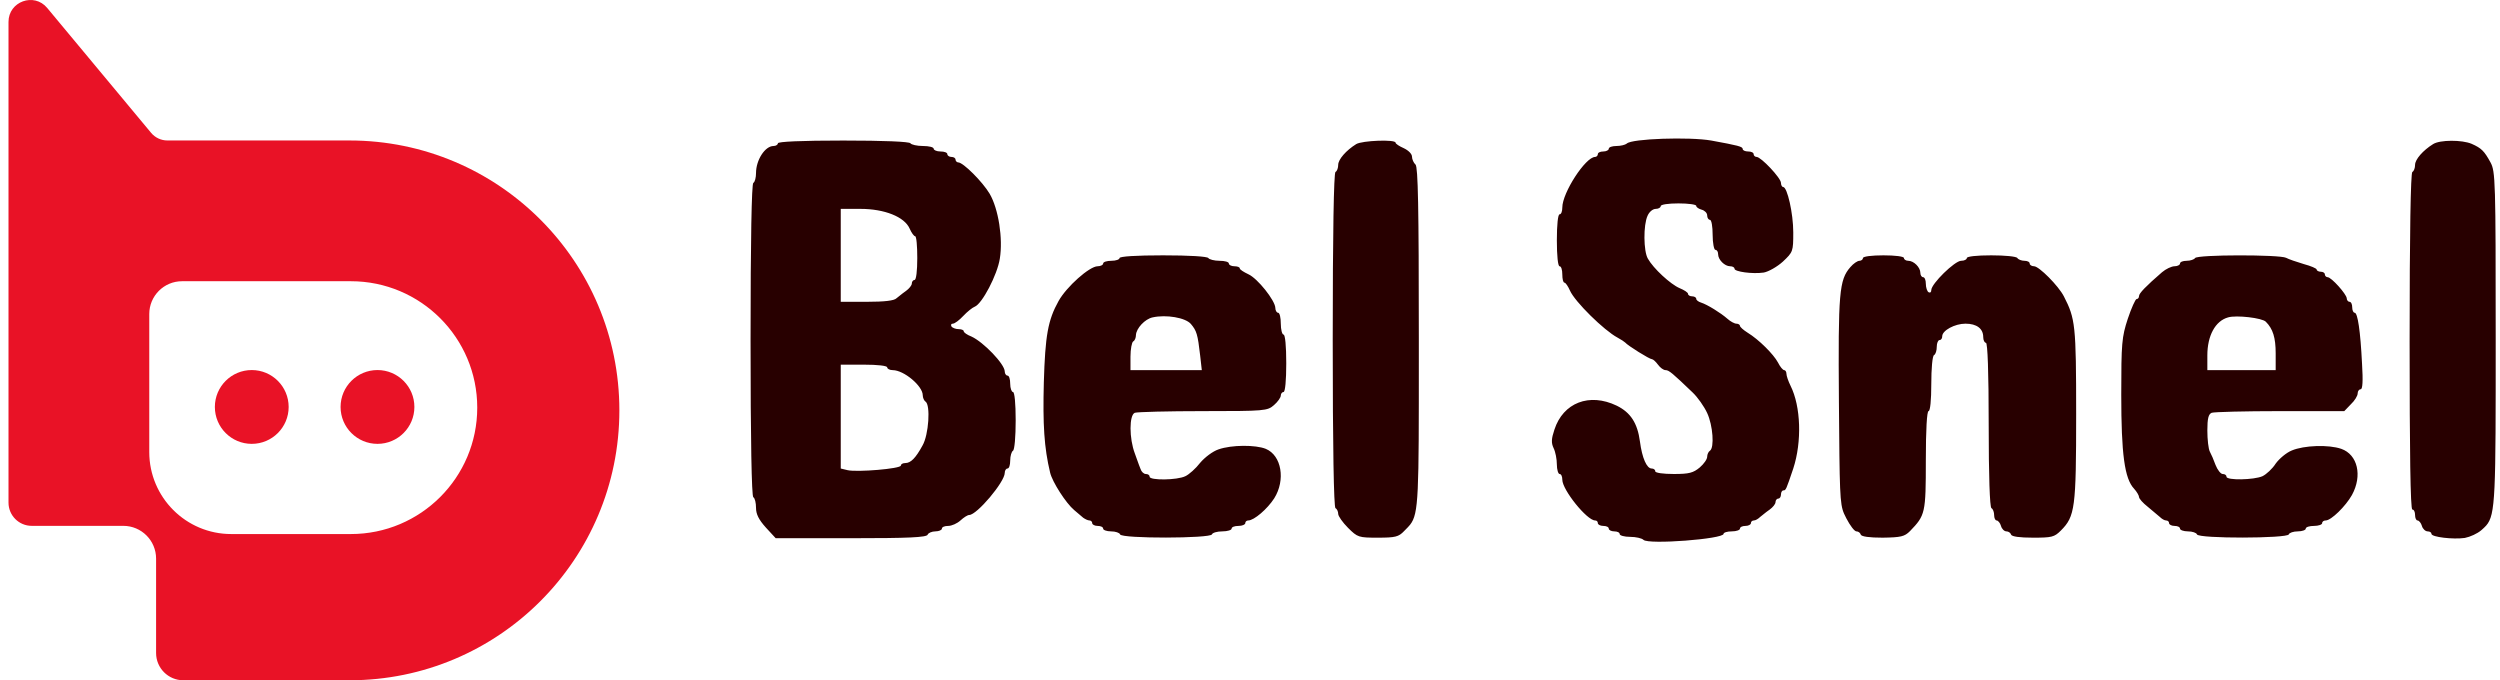
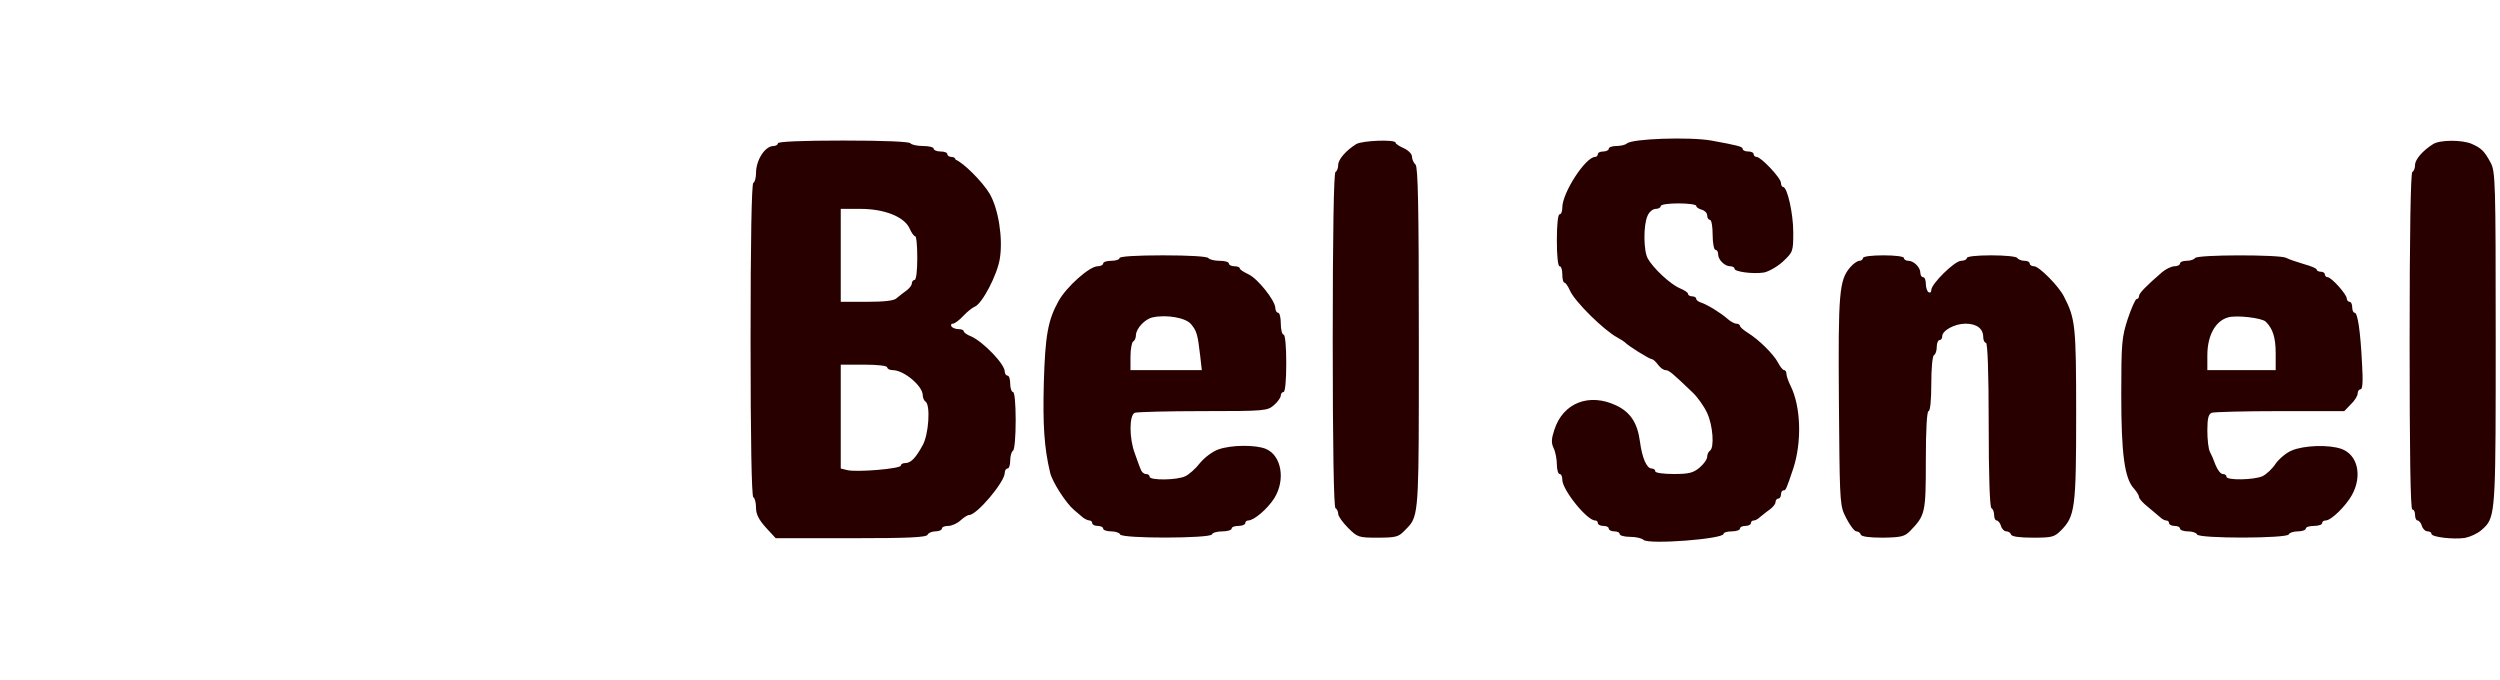
<svg xmlns="http://www.w3.org/2000/svg" width="147" height="40" viewBox="0 0 147 40" fill="none">
-   <path fill-rule="evenodd" clip-rule="evenodd" d="M0.5 1.288V29.554C0.5 30.308 1.112 30.92 1.866 30.92H7.25C8.315 30.92 9.178 31.783 9.178 32.848V38.398C9.178 39.283 9.896 40 10.781 40H20.549C29.314 40 36.419 32.895 36.419 24.13C36.419 15.365 29.314 8.26 20.549 8.26H9.843C9.473 8.26 9.122 8.095 8.885 7.811L2.774 0.466C2.005 -0.459 0.5 0.085 0.5 1.288ZM8.777 26.581V18.465C8.777 17.4 9.64 16.536 10.705 16.536H20.629C24.734 16.536 28.062 19.864 28.062 23.969C28.062 28.074 24.734 31.402 20.629 31.402H13.598C10.935 31.402 8.777 29.243 8.777 26.581ZM14.803 26.099C16.002 26.099 16.973 25.127 16.973 23.929C16.973 22.731 16.002 21.759 14.803 21.759C13.605 21.759 12.634 22.731 12.634 23.929C12.634 25.127 13.605 26.099 14.803 26.099ZM22.196 26.099C23.394 26.099 24.366 25.127 24.366 23.929C24.366 22.731 23.394 21.759 22.196 21.759C20.998 21.759 20.026 22.731 20.026 23.929C20.026 25.127 20.998 26.099 22.196 26.099Z" fill="#E91226" />
-   <path fill-rule="evenodd" clip-rule="evenodd" d="M100.623 8.264C102.198 8.553 102.471 8.617 102.471 8.762C102.471 8.842 102.616 8.907 102.792 8.907C102.969 8.907 103.114 8.971 103.114 9.067C103.114 9.148 103.194 9.228 103.291 9.228C103.548 9.228 104.721 10.466 104.721 10.755C104.721 10.883 104.785 10.996 104.85 10.996C105.091 10.996 105.444 12.539 105.444 13.664C105.444 14.789 105.428 14.821 104.833 15.383C104.496 15.689 103.982 15.978 103.708 16.026C103.05 16.123 101.989 15.978 101.989 15.801C101.989 15.721 101.876 15.656 101.732 15.656C101.41 15.656 101.025 15.271 101.025 14.949C101.025 14.805 100.96 14.692 100.864 14.692C100.784 14.692 100.703 14.29 100.703 13.808C100.703 13.326 100.639 12.925 100.542 12.925C100.462 12.925 100.382 12.812 100.382 12.667C100.382 12.523 100.237 12.378 100.06 12.33C99.884 12.282 99.739 12.185 99.739 12.105C99.739 12.024 99.273 11.96 98.694 11.96C98.1 11.96 97.65 12.024 97.65 12.121C97.65 12.201 97.521 12.282 97.36 12.282C97.184 12.282 96.975 12.458 96.878 12.683C96.621 13.23 96.637 14.773 96.894 15.207C97.216 15.785 98.228 16.717 98.759 16.942C99.032 17.055 99.257 17.199 99.257 17.28C99.257 17.36 99.369 17.424 99.498 17.424C99.626 17.424 99.739 17.489 99.739 17.569C99.739 17.649 99.868 17.746 100.028 17.794C100.382 17.907 101.169 18.389 101.571 18.742C101.748 18.903 101.989 19.032 102.101 19.032C102.214 19.032 102.31 19.096 102.31 19.16C102.31 19.224 102.503 19.401 102.76 19.562C103.419 19.964 104.287 20.831 104.544 21.314C104.673 21.571 104.833 21.764 104.914 21.764C104.978 21.764 105.042 21.86 105.042 21.973C105.042 22.101 105.155 22.422 105.283 22.68C105.894 23.901 105.958 25.974 105.444 27.549L105.442 27.555C105.026 28.787 105.01 28.835 104.866 28.835C104.785 28.835 104.721 28.947 104.721 29.076C104.721 29.204 104.657 29.317 104.56 29.317C104.48 29.317 104.4 29.413 104.4 29.526C104.4 29.638 104.239 29.831 104.062 29.96C103.935 30.044 103.788 30.163 103.665 30.262L103.665 30.263C103.601 30.314 103.544 30.361 103.5 30.394C103.387 30.506 103.226 30.603 103.13 30.603C103.033 30.603 102.953 30.667 102.953 30.763C102.953 30.844 102.808 30.924 102.632 30.924C102.455 30.924 102.31 30.988 102.31 31.085C102.31 31.165 102.101 31.245 101.828 31.245C101.571 31.245 101.346 31.31 101.346 31.39C101.346 31.695 96.927 32.033 96.637 31.744C96.541 31.647 96.187 31.567 95.85 31.567C95.512 31.567 95.239 31.487 95.239 31.406C95.239 31.31 95.094 31.245 94.918 31.245C94.741 31.245 94.596 31.165 94.596 31.085C94.596 30.988 94.451 30.924 94.275 30.924C94.098 30.924 93.953 30.844 93.953 30.763C93.953 30.667 93.889 30.603 93.793 30.603C93.311 30.603 91.864 28.803 91.864 28.208C91.864 28.015 91.8 27.871 91.703 27.871C91.623 27.871 91.543 27.613 91.543 27.308C91.543 27.003 91.462 26.569 91.35 26.344C91.205 26.038 91.221 25.797 91.398 25.267C91.912 23.676 93.455 23.081 95.062 23.853C95.882 24.255 96.284 24.881 96.428 25.958C96.557 26.939 96.83 27.549 97.119 27.549C97.232 27.549 97.328 27.613 97.328 27.71C97.328 27.806 97.794 27.871 98.421 27.871C99.321 27.871 99.562 27.806 99.948 27.485C100.189 27.276 100.382 27.003 100.382 26.858C100.382 26.713 100.462 26.553 100.542 26.505C100.816 26.328 100.719 25.01 100.382 24.287C100.205 23.901 99.819 23.355 99.53 23.081C98.341 21.94 98.132 21.764 97.939 21.764C97.81 21.764 97.618 21.619 97.489 21.442C97.36 21.265 97.2 21.121 97.135 21.121C96.991 21.121 95.705 20.317 95.56 20.14C95.512 20.092 95.319 19.964 95.11 19.851C94.323 19.433 92.603 17.746 92.314 17.087C92.201 16.83 92.057 16.621 91.993 16.621C91.912 16.621 91.864 16.396 91.864 16.139C91.864 15.866 91.8 15.656 91.703 15.656C91.607 15.656 91.543 15.046 91.543 14.13C91.543 13.214 91.607 12.603 91.703 12.603C91.8 12.603 91.864 12.426 91.864 12.201C91.864 11.333 93.23 9.228 93.793 9.228C93.873 9.228 93.953 9.148 93.953 9.067C93.953 8.971 94.098 8.907 94.275 8.907C94.451 8.907 94.596 8.826 94.596 8.746C94.596 8.65 94.805 8.585 95.046 8.585C95.287 8.585 95.56 8.521 95.657 8.441C95.93 8.151 99.353 8.039 100.623 8.264ZM53.534 8.425C53.583 8.505 53.92 8.585 54.274 8.585C54.611 8.585 54.901 8.65 54.901 8.746C54.901 8.826 55.077 8.907 55.302 8.907C55.527 8.907 55.704 8.971 55.704 9.067C55.704 9.148 55.816 9.228 55.945 9.228C56.074 9.228 56.186 9.292 56.186 9.389C56.186 9.469 56.267 9.55 56.347 9.55C56.636 9.55 57.777 10.691 58.195 11.398C58.709 12.282 58.983 14.017 58.79 15.207C58.645 16.155 57.745 17.874 57.311 18.035C57.183 18.083 56.877 18.324 56.636 18.581C56.411 18.823 56.138 19.032 56.025 19.032C55.929 19.032 55.897 19.096 55.945 19.192C55.993 19.273 56.186 19.353 56.363 19.353C56.524 19.353 56.668 19.401 56.668 19.482C56.668 19.546 56.861 19.69 57.118 19.787C57.825 20.108 59.079 21.41 59.079 21.844C59.079 21.973 59.159 22.085 59.24 22.085C59.336 22.085 59.4 22.294 59.4 22.567C59.4 22.824 59.481 23.049 59.561 23.049C59.657 23.049 59.722 23.708 59.722 24.721C59.722 25.669 59.657 26.456 59.561 26.505C59.481 26.553 59.4 26.81 59.4 27.083C59.4 27.34 59.336 27.549 59.24 27.549C59.159 27.549 59.079 27.662 59.079 27.806C59.079 28.337 57.44 30.281 56.99 30.281C56.893 30.281 56.668 30.426 56.475 30.603C56.283 30.779 55.961 30.924 55.752 30.924C55.543 30.924 55.383 30.988 55.383 31.085C55.383 31.165 55.206 31.245 54.997 31.245C54.788 31.245 54.579 31.342 54.547 31.438C54.483 31.599 53.422 31.647 50.047 31.647H45.611L45.033 31.02C44.615 30.555 44.454 30.233 44.454 29.863C44.454 29.574 44.39 29.285 44.294 29.237C44.197 29.172 44.133 25.91 44.133 19.996C44.133 14.082 44.197 10.819 44.294 10.755C44.39 10.707 44.454 10.433 44.454 10.176C44.454 9.405 44.985 8.585 45.483 8.585C45.627 8.585 45.74 8.505 45.74 8.425C45.74 8.328 47.122 8.264 49.581 8.264C51.975 8.264 53.47 8.328 53.534 8.425ZM82.061 8.392C82.061 8.457 82.286 8.601 82.543 8.714C82.816 8.842 83.025 9.051 83.025 9.212C83.025 9.357 83.121 9.582 83.234 9.678C83.379 9.839 83.427 12.105 83.427 19.899C83.427 20.273 83.427 20.634 83.427 20.982V20.982C83.428 29.143 83.428 30.2 82.914 30.853C82.837 30.95 82.749 31.038 82.648 31.139L82.628 31.16C82.608 31.18 82.588 31.2 82.567 31.221L82.559 31.23C82.237 31.567 82.045 31.615 81.016 31.615C79.891 31.615 79.827 31.599 79.264 31.037C78.943 30.715 78.686 30.346 78.686 30.217C78.686 30.088 78.621 29.928 78.525 29.88C78.429 29.815 78.364 26.344 78.364 19.996C78.364 13.648 78.429 10.176 78.525 10.112C78.621 10.064 78.686 9.871 78.686 9.694C78.686 9.373 79.152 8.842 79.746 8.473C80.084 8.264 82.061 8.183 82.061 8.392ZM145.333 8.457C145.911 8.714 146.072 8.875 146.442 9.55C146.731 10.08 146.747 10.626 146.747 19.915C146.747 29.135 146.747 30.268 146.185 30.905C146.106 30.994 146.017 31.074 145.915 31.164L145.914 31.164L145.895 31.181C145.67 31.374 145.252 31.567 144.931 31.631C144.256 31.728 142.97 31.583 142.97 31.39C142.97 31.31 142.874 31.245 142.745 31.245C142.617 31.245 142.456 31.101 142.408 30.924C142.36 30.747 142.231 30.603 142.151 30.603C142.07 30.603 142.006 30.458 142.006 30.281C142.006 30.105 141.942 29.96 141.845 29.96C141.733 29.96 141.685 26.569 141.685 20.092C141.685 13.68 141.749 10.176 141.845 10.112C141.942 10.064 142.006 9.871 142.006 9.694C142.006 9.373 142.472 8.842 143.067 8.473C143.468 8.216 144.77 8.216 145.333 8.457ZM71.052 15.174C71.1 15.255 71.406 15.335 71.711 15.335C72.016 15.335 72.257 15.399 72.257 15.496C72.257 15.576 72.402 15.656 72.579 15.656C72.755 15.656 72.9 15.705 72.9 15.785C72.9 15.849 73.125 15.994 73.398 16.123C73.945 16.364 74.973 17.665 74.989 18.099C74.989 18.26 75.07 18.389 75.15 18.389C75.246 18.389 75.311 18.678 75.311 19.032C75.311 19.385 75.391 19.674 75.472 19.674C75.568 19.674 75.632 20.349 75.632 21.362C75.632 22.374 75.568 23.049 75.472 23.049C75.391 23.049 75.311 23.146 75.311 23.258C75.311 23.371 75.134 23.628 74.909 23.821C74.523 24.158 74.379 24.174 70.747 24.174C68.673 24.174 66.874 24.223 66.729 24.271C66.391 24.399 66.391 25.781 66.729 26.665C66.765 26.766 66.803 26.872 66.84 26.975C66.933 27.234 67.02 27.478 67.066 27.581C67.115 27.742 67.259 27.871 67.372 27.871C67.5 27.871 67.597 27.935 67.597 28.031C67.597 28.256 69.22 28.24 69.702 27.999C69.911 27.903 70.313 27.549 70.57 27.212C70.843 26.89 71.309 26.537 71.647 26.424C72.418 26.151 73.832 26.151 74.427 26.392C75.359 26.778 75.6 28.224 74.925 29.301C74.523 29.928 73.736 30.603 73.398 30.603C73.302 30.603 73.222 30.667 73.222 30.763C73.222 30.844 73.045 30.924 72.82 30.924C72.595 30.924 72.418 30.988 72.418 31.085C72.418 31.165 72.177 31.245 71.872 31.245C71.566 31.245 71.293 31.326 71.261 31.422C71.18 31.663 65.941 31.68 65.861 31.422C65.829 31.326 65.588 31.245 65.331 31.245C65.073 31.245 64.865 31.165 64.865 31.085C64.865 30.988 64.72 30.924 64.543 30.924C64.366 30.924 64.222 30.844 64.222 30.763C64.222 30.667 64.141 30.603 64.061 30.603C63.965 30.603 63.804 30.522 63.691 30.442L63.691 30.442C63.578 30.345 63.354 30.153 63.161 29.992C62.679 29.59 61.875 28.337 61.747 27.79C61.393 26.312 61.313 24.962 61.377 22.487C61.458 19.723 61.618 18.823 62.245 17.698C62.711 16.862 64.061 15.656 64.543 15.656C64.72 15.656 64.865 15.576 64.865 15.496C64.865 15.399 65.09 15.335 65.347 15.335C65.62 15.335 65.829 15.255 65.829 15.174C65.829 15.078 66.793 15.014 68.384 15.014C69.927 15.014 70.988 15.078 71.052 15.174ZM111.953 15.174C111.953 15.255 112.065 15.335 112.21 15.335C112.532 15.335 112.917 15.721 112.917 16.042C112.917 16.187 112.998 16.299 113.078 16.299C113.174 16.299 113.239 16.476 113.239 16.685C113.239 16.91 113.319 17.135 113.399 17.183C113.496 17.232 113.56 17.183 113.56 17.055C113.56 16.685 114.942 15.335 115.312 15.335C115.505 15.335 115.649 15.255 115.649 15.174C115.649 15.078 116.228 15.014 117.08 15.014C117.883 15.014 118.574 15.078 118.622 15.174C118.671 15.255 118.864 15.335 119.04 15.335C119.201 15.335 119.346 15.399 119.346 15.496C119.346 15.576 119.458 15.656 119.603 15.656C119.892 15.656 121.033 16.798 121.355 17.424C122.03 18.742 122.078 19.096 122.078 24.351C122.078 29.88 122.013 30.362 121.178 31.197C120.792 31.583 120.647 31.615 119.539 31.615C118.751 31.615 118.301 31.551 118.253 31.438C118.221 31.326 118.092 31.245 117.98 31.245C117.851 31.245 117.706 31.101 117.658 30.924C117.61 30.747 117.481 30.603 117.401 30.603C117.321 30.603 117.256 30.458 117.256 30.297C117.256 30.121 117.192 29.928 117.096 29.88C116.999 29.815 116.935 27.999 116.935 24.962C116.935 21.86 116.871 20.157 116.774 20.157C116.694 20.157 116.614 20.012 116.614 19.819C116.614 19.321 116.228 19.032 115.569 19.032C114.942 19.032 114.203 19.433 114.203 19.771C114.203 19.899 114.139 19.996 114.042 19.996C113.962 19.996 113.882 20.172 113.882 20.381C113.882 20.607 113.817 20.831 113.721 20.88C113.624 20.928 113.56 21.683 113.56 22.583C113.56 23.531 113.496 24.174 113.399 24.174C113.303 24.174 113.239 25.251 113.239 27.067C113.239 30.185 113.207 30.297 112.307 31.23C111.985 31.551 111.776 31.599 110.699 31.615C109.912 31.615 109.462 31.551 109.414 31.438C109.382 31.326 109.269 31.245 109.157 31.245C109.044 31.245 108.787 30.908 108.562 30.474C108.512 30.375 108.468 30.289 108.429 30.201C108.175 29.614 108.17 28.92 108.128 23.612C108.08 17.183 108.144 16.46 108.803 15.705C108.98 15.496 109.221 15.335 109.333 15.335C109.446 15.335 109.542 15.255 109.542 15.174C109.542 15.078 110.057 15.014 110.748 15.014C111.439 15.014 111.953 15.078 111.953 15.174ZM134.42 15.158C134.565 15.239 135.031 15.399 135.465 15.528C135.883 15.64 136.22 15.785 136.22 15.849C136.22 15.914 136.333 15.978 136.461 15.978C136.59 15.978 136.702 16.042 136.702 16.139C136.702 16.219 136.783 16.299 136.863 16.299C137.088 16.299 137.972 17.296 137.988 17.537C137.988 17.649 138.069 17.746 138.149 17.746C138.245 17.746 138.31 17.89 138.31 18.067C138.31 18.244 138.374 18.389 138.454 18.389C138.631 18.389 138.792 19.449 138.888 21.394C138.952 22.406 138.92 22.889 138.808 22.889C138.711 22.889 138.631 23.001 138.631 23.13C138.631 23.274 138.454 23.564 138.229 23.773L137.844 24.174H134.067C131.994 24.174 130.194 24.223 130.049 24.271C129.856 24.351 129.792 24.608 129.792 25.315C129.792 25.846 129.856 26.392 129.937 26.553C130.017 26.697 130.178 27.067 130.274 27.34C130.387 27.63 130.579 27.871 130.692 27.871C130.82 27.871 130.917 27.935 130.917 28.031C130.917 28.256 132.54 28.224 133.038 27.999C133.263 27.887 133.617 27.565 133.81 27.26C134.019 26.971 134.436 26.617 134.758 26.488C135.481 26.183 136.927 26.135 137.667 26.392C138.631 26.73 138.92 27.967 138.294 29.108C137.924 29.767 137.072 30.603 136.751 30.603C136.638 30.603 136.542 30.667 136.542 30.763C136.542 30.844 136.333 30.924 136.06 30.924C135.803 30.924 135.578 30.988 135.578 31.085C135.578 31.165 135.369 31.245 135.111 31.245C134.854 31.245 134.613 31.326 134.581 31.422C134.501 31.663 129.262 31.68 129.181 31.422C129.149 31.326 128.908 31.245 128.651 31.245C128.394 31.245 128.185 31.165 128.185 31.085C128.185 30.988 128.04 30.924 127.863 30.924C127.687 30.924 127.542 30.844 127.542 30.763C127.542 30.667 127.462 30.603 127.365 30.603C127.269 30.603 127.108 30.506 126.996 30.394C126.883 30.297 126.562 30.024 126.288 29.799C125.999 29.574 125.774 29.317 125.774 29.221C125.774 29.14 125.646 28.915 125.485 28.738C124.922 28.144 124.73 26.697 124.73 23.21C124.73 20.172 124.762 19.819 125.115 18.742C125.324 18.115 125.565 17.585 125.63 17.585C125.71 17.585 125.774 17.505 125.774 17.408C125.774 17.248 126.176 16.83 127.124 16.01C127.349 15.817 127.687 15.656 127.863 15.656C128.04 15.656 128.185 15.576 128.185 15.496C128.185 15.399 128.362 15.335 128.571 15.335C128.796 15.335 129.021 15.255 129.069 15.174C129.197 14.966 134.035 14.966 134.42 15.158ZM50.979 17.746H49.436V12.282H50.593C52.008 12.282 53.181 12.748 53.486 13.439C53.599 13.696 53.743 13.889 53.808 13.889C53.888 13.889 53.936 14.467 53.936 15.174C53.936 15.93 53.872 16.46 53.776 16.46C53.695 16.46 53.615 16.556 53.615 16.669C53.615 16.782 53.454 16.974 53.277 17.103C53.151 17.187 53.003 17.307 52.88 17.406C52.816 17.457 52.759 17.504 52.715 17.537C52.586 17.681 51.992 17.746 50.979 17.746ZM49.436 21.442H50.802C51.606 21.442 52.168 21.506 52.168 21.603C52.168 21.683 52.313 21.764 52.49 21.764C53.149 21.764 54.258 22.696 54.258 23.242C54.258 23.387 54.338 23.564 54.418 23.612C54.724 23.805 54.611 25.572 54.242 26.199C53.84 26.939 53.55 27.228 53.229 27.228C53.084 27.228 52.972 27.292 52.972 27.372C52.972 27.565 50.385 27.774 49.838 27.646L49.436 27.549V21.442ZM66.793 19.706C66.809 19.305 67.323 18.758 67.773 18.662C68.577 18.485 69.702 18.678 70.023 19.048C70.361 19.449 70.425 19.642 70.57 20.912L70.666 21.764H66.472V20.976C66.472 20.526 66.552 20.124 66.632 20.076C66.729 20.028 66.793 19.851 66.793 19.706ZM129.792 20.896C129.792 19.739 130.258 18.871 131.013 18.662C131.495 18.517 133.022 18.694 133.231 18.919C133.649 19.337 133.81 19.851 133.81 20.783V21.764H129.792V20.896Z" fill="#280000" />
+   <path fill-rule="evenodd" clip-rule="evenodd" d="M100.623 8.264C102.198 8.553 102.471 8.617 102.471 8.762C102.471 8.842 102.616 8.907 102.792 8.907C102.969 8.907 103.114 8.971 103.114 9.067C103.114 9.148 103.194 9.228 103.291 9.228C103.548 9.228 104.721 10.466 104.721 10.755C104.721 10.883 104.785 10.996 104.85 10.996C105.091 10.996 105.444 12.539 105.444 13.664C105.444 14.789 105.428 14.821 104.833 15.383C104.496 15.689 103.982 15.978 103.708 16.026C103.05 16.123 101.989 15.978 101.989 15.801C101.989 15.721 101.876 15.656 101.732 15.656C101.41 15.656 101.025 15.271 101.025 14.949C101.025 14.805 100.96 14.692 100.864 14.692C100.784 14.692 100.703 14.29 100.703 13.808C100.703 13.326 100.639 12.925 100.542 12.925C100.462 12.925 100.382 12.812 100.382 12.667C100.382 12.523 100.237 12.378 100.06 12.33C99.884 12.282 99.739 12.185 99.739 12.105C99.739 12.024 99.273 11.96 98.694 11.96C98.1 11.96 97.65 12.024 97.65 12.121C97.65 12.201 97.521 12.282 97.36 12.282C97.184 12.282 96.975 12.458 96.878 12.683C96.621 13.23 96.637 14.773 96.894 15.207C97.216 15.785 98.228 16.717 98.759 16.942C99.032 17.055 99.257 17.199 99.257 17.28C99.257 17.36 99.369 17.424 99.498 17.424C99.626 17.424 99.739 17.489 99.739 17.569C99.739 17.649 99.868 17.746 100.028 17.794C100.382 17.907 101.169 18.389 101.571 18.742C101.748 18.903 101.989 19.032 102.101 19.032C102.214 19.032 102.31 19.096 102.31 19.16C102.31 19.224 102.503 19.401 102.76 19.562C103.419 19.964 104.287 20.831 104.544 21.314C104.673 21.571 104.833 21.764 104.914 21.764C104.978 21.764 105.042 21.86 105.042 21.973C105.042 22.101 105.155 22.422 105.283 22.68C105.894 23.901 105.958 25.974 105.444 27.549L105.442 27.555C105.026 28.787 105.01 28.835 104.866 28.835C104.785 28.835 104.721 28.947 104.721 29.076C104.721 29.204 104.657 29.317 104.56 29.317C104.48 29.317 104.4 29.413 104.4 29.526C104.4 29.638 104.239 29.831 104.062 29.96C103.935 30.044 103.788 30.163 103.665 30.262L103.665 30.263C103.601 30.314 103.544 30.361 103.5 30.394C103.387 30.506 103.226 30.603 103.13 30.603C103.033 30.603 102.953 30.667 102.953 30.763C102.953 30.844 102.808 30.924 102.632 30.924C102.455 30.924 102.31 30.988 102.31 31.085C102.31 31.165 102.101 31.245 101.828 31.245C101.571 31.245 101.346 31.31 101.346 31.39C101.346 31.695 96.927 32.033 96.637 31.744C96.541 31.647 96.187 31.567 95.85 31.567C95.512 31.567 95.239 31.487 95.239 31.406C95.239 31.31 95.094 31.245 94.918 31.245C94.741 31.245 94.596 31.165 94.596 31.085C94.596 30.988 94.451 30.924 94.275 30.924C94.098 30.924 93.953 30.844 93.953 30.763C93.953 30.667 93.889 30.603 93.793 30.603C93.311 30.603 91.864 28.803 91.864 28.208C91.864 28.015 91.8 27.871 91.703 27.871C91.623 27.871 91.543 27.613 91.543 27.308C91.543 27.003 91.462 26.569 91.35 26.344C91.205 26.038 91.221 25.797 91.398 25.267C91.912 23.676 93.455 23.081 95.062 23.853C95.882 24.255 96.284 24.881 96.428 25.958C96.557 26.939 96.83 27.549 97.119 27.549C97.232 27.549 97.328 27.613 97.328 27.71C97.328 27.806 97.794 27.871 98.421 27.871C99.321 27.871 99.562 27.806 99.948 27.485C100.189 27.276 100.382 27.003 100.382 26.858C100.382 26.713 100.462 26.553 100.542 26.505C100.816 26.328 100.719 25.01 100.382 24.287C100.205 23.901 99.819 23.355 99.53 23.081C98.341 21.94 98.132 21.764 97.939 21.764C97.81 21.764 97.618 21.619 97.489 21.442C97.36 21.265 97.2 21.121 97.135 21.121C96.991 21.121 95.705 20.317 95.56 20.14C95.512 20.092 95.319 19.964 95.11 19.851C94.323 19.433 92.603 17.746 92.314 17.087C92.201 16.83 92.057 16.621 91.993 16.621C91.912 16.621 91.864 16.396 91.864 16.139C91.864 15.866 91.8 15.656 91.703 15.656C91.607 15.656 91.543 15.046 91.543 14.13C91.543 13.214 91.607 12.603 91.703 12.603C91.8 12.603 91.864 12.426 91.864 12.201C91.864 11.333 93.23 9.228 93.793 9.228C93.873 9.228 93.953 9.148 93.953 9.067C93.953 8.971 94.098 8.907 94.275 8.907C94.451 8.907 94.596 8.826 94.596 8.746C94.596 8.65 94.805 8.585 95.046 8.585C95.287 8.585 95.56 8.521 95.657 8.441C95.93 8.151 99.353 8.039 100.623 8.264ZM53.534 8.425C53.583 8.505 53.92 8.585 54.274 8.585C54.611 8.585 54.901 8.65 54.901 8.746C54.901 8.826 55.077 8.907 55.302 8.907C55.527 8.907 55.704 8.971 55.704 9.067C55.704 9.148 55.816 9.228 55.945 9.228C56.074 9.228 56.186 9.292 56.186 9.389C56.636 9.55 57.777 10.691 58.195 11.398C58.709 12.282 58.983 14.017 58.79 15.207C58.645 16.155 57.745 17.874 57.311 18.035C57.183 18.083 56.877 18.324 56.636 18.581C56.411 18.823 56.138 19.032 56.025 19.032C55.929 19.032 55.897 19.096 55.945 19.192C55.993 19.273 56.186 19.353 56.363 19.353C56.524 19.353 56.668 19.401 56.668 19.482C56.668 19.546 56.861 19.69 57.118 19.787C57.825 20.108 59.079 21.41 59.079 21.844C59.079 21.973 59.159 22.085 59.24 22.085C59.336 22.085 59.4 22.294 59.4 22.567C59.4 22.824 59.481 23.049 59.561 23.049C59.657 23.049 59.722 23.708 59.722 24.721C59.722 25.669 59.657 26.456 59.561 26.505C59.481 26.553 59.4 26.81 59.4 27.083C59.4 27.34 59.336 27.549 59.24 27.549C59.159 27.549 59.079 27.662 59.079 27.806C59.079 28.337 57.44 30.281 56.99 30.281C56.893 30.281 56.668 30.426 56.475 30.603C56.283 30.779 55.961 30.924 55.752 30.924C55.543 30.924 55.383 30.988 55.383 31.085C55.383 31.165 55.206 31.245 54.997 31.245C54.788 31.245 54.579 31.342 54.547 31.438C54.483 31.599 53.422 31.647 50.047 31.647H45.611L45.033 31.02C44.615 30.555 44.454 30.233 44.454 29.863C44.454 29.574 44.39 29.285 44.294 29.237C44.197 29.172 44.133 25.91 44.133 19.996C44.133 14.082 44.197 10.819 44.294 10.755C44.39 10.707 44.454 10.433 44.454 10.176C44.454 9.405 44.985 8.585 45.483 8.585C45.627 8.585 45.74 8.505 45.74 8.425C45.74 8.328 47.122 8.264 49.581 8.264C51.975 8.264 53.47 8.328 53.534 8.425ZM82.061 8.392C82.061 8.457 82.286 8.601 82.543 8.714C82.816 8.842 83.025 9.051 83.025 9.212C83.025 9.357 83.121 9.582 83.234 9.678C83.379 9.839 83.427 12.105 83.427 19.899C83.427 20.273 83.427 20.634 83.427 20.982V20.982C83.428 29.143 83.428 30.2 82.914 30.853C82.837 30.95 82.749 31.038 82.648 31.139L82.628 31.16C82.608 31.18 82.588 31.2 82.567 31.221L82.559 31.23C82.237 31.567 82.045 31.615 81.016 31.615C79.891 31.615 79.827 31.599 79.264 31.037C78.943 30.715 78.686 30.346 78.686 30.217C78.686 30.088 78.621 29.928 78.525 29.88C78.429 29.815 78.364 26.344 78.364 19.996C78.364 13.648 78.429 10.176 78.525 10.112C78.621 10.064 78.686 9.871 78.686 9.694C78.686 9.373 79.152 8.842 79.746 8.473C80.084 8.264 82.061 8.183 82.061 8.392ZM145.333 8.457C145.911 8.714 146.072 8.875 146.442 9.55C146.731 10.08 146.747 10.626 146.747 19.915C146.747 29.135 146.747 30.268 146.185 30.905C146.106 30.994 146.017 31.074 145.915 31.164L145.914 31.164L145.895 31.181C145.67 31.374 145.252 31.567 144.931 31.631C144.256 31.728 142.97 31.583 142.97 31.39C142.97 31.31 142.874 31.245 142.745 31.245C142.617 31.245 142.456 31.101 142.408 30.924C142.36 30.747 142.231 30.603 142.151 30.603C142.07 30.603 142.006 30.458 142.006 30.281C142.006 30.105 141.942 29.96 141.845 29.96C141.733 29.96 141.685 26.569 141.685 20.092C141.685 13.68 141.749 10.176 141.845 10.112C141.942 10.064 142.006 9.871 142.006 9.694C142.006 9.373 142.472 8.842 143.067 8.473C143.468 8.216 144.77 8.216 145.333 8.457ZM71.052 15.174C71.1 15.255 71.406 15.335 71.711 15.335C72.016 15.335 72.257 15.399 72.257 15.496C72.257 15.576 72.402 15.656 72.579 15.656C72.755 15.656 72.9 15.705 72.9 15.785C72.9 15.849 73.125 15.994 73.398 16.123C73.945 16.364 74.973 17.665 74.989 18.099C74.989 18.26 75.07 18.389 75.15 18.389C75.246 18.389 75.311 18.678 75.311 19.032C75.311 19.385 75.391 19.674 75.472 19.674C75.568 19.674 75.632 20.349 75.632 21.362C75.632 22.374 75.568 23.049 75.472 23.049C75.391 23.049 75.311 23.146 75.311 23.258C75.311 23.371 75.134 23.628 74.909 23.821C74.523 24.158 74.379 24.174 70.747 24.174C68.673 24.174 66.874 24.223 66.729 24.271C66.391 24.399 66.391 25.781 66.729 26.665C66.765 26.766 66.803 26.872 66.84 26.975C66.933 27.234 67.02 27.478 67.066 27.581C67.115 27.742 67.259 27.871 67.372 27.871C67.5 27.871 67.597 27.935 67.597 28.031C67.597 28.256 69.22 28.24 69.702 27.999C69.911 27.903 70.313 27.549 70.57 27.212C70.843 26.89 71.309 26.537 71.647 26.424C72.418 26.151 73.832 26.151 74.427 26.392C75.359 26.778 75.6 28.224 74.925 29.301C74.523 29.928 73.736 30.603 73.398 30.603C73.302 30.603 73.222 30.667 73.222 30.763C73.222 30.844 73.045 30.924 72.82 30.924C72.595 30.924 72.418 30.988 72.418 31.085C72.418 31.165 72.177 31.245 71.872 31.245C71.566 31.245 71.293 31.326 71.261 31.422C71.18 31.663 65.941 31.68 65.861 31.422C65.829 31.326 65.588 31.245 65.331 31.245C65.073 31.245 64.865 31.165 64.865 31.085C64.865 30.988 64.72 30.924 64.543 30.924C64.366 30.924 64.222 30.844 64.222 30.763C64.222 30.667 64.141 30.603 64.061 30.603C63.965 30.603 63.804 30.522 63.691 30.442L63.691 30.442C63.578 30.345 63.354 30.153 63.161 29.992C62.679 29.59 61.875 28.337 61.747 27.79C61.393 26.312 61.313 24.962 61.377 22.487C61.458 19.723 61.618 18.823 62.245 17.698C62.711 16.862 64.061 15.656 64.543 15.656C64.72 15.656 64.865 15.576 64.865 15.496C64.865 15.399 65.09 15.335 65.347 15.335C65.62 15.335 65.829 15.255 65.829 15.174C65.829 15.078 66.793 15.014 68.384 15.014C69.927 15.014 70.988 15.078 71.052 15.174ZM111.953 15.174C111.953 15.255 112.065 15.335 112.21 15.335C112.532 15.335 112.917 15.721 112.917 16.042C112.917 16.187 112.998 16.299 113.078 16.299C113.174 16.299 113.239 16.476 113.239 16.685C113.239 16.91 113.319 17.135 113.399 17.183C113.496 17.232 113.56 17.183 113.56 17.055C113.56 16.685 114.942 15.335 115.312 15.335C115.505 15.335 115.649 15.255 115.649 15.174C115.649 15.078 116.228 15.014 117.08 15.014C117.883 15.014 118.574 15.078 118.622 15.174C118.671 15.255 118.864 15.335 119.04 15.335C119.201 15.335 119.346 15.399 119.346 15.496C119.346 15.576 119.458 15.656 119.603 15.656C119.892 15.656 121.033 16.798 121.355 17.424C122.03 18.742 122.078 19.096 122.078 24.351C122.078 29.88 122.013 30.362 121.178 31.197C120.792 31.583 120.647 31.615 119.539 31.615C118.751 31.615 118.301 31.551 118.253 31.438C118.221 31.326 118.092 31.245 117.98 31.245C117.851 31.245 117.706 31.101 117.658 30.924C117.61 30.747 117.481 30.603 117.401 30.603C117.321 30.603 117.256 30.458 117.256 30.297C117.256 30.121 117.192 29.928 117.096 29.88C116.999 29.815 116.935 27.999 116.935 24.962C116.935 21.86 116.871 20.157 116.774 20.157C116.694 20.157 116.614 20.012 116.614 19.819C116.614 19.321 116.228 19.032 115.569 19.032C114.942 19.032 114.203 19.433 114.203 19.771C114.203 19.899 114.139 19.996 114.042 19.996C113.962 19.996 113.882 20.172 113.882 20.381C113.882 20.607 113.817 20.831 113.721 20.88C113.624 20.928 113.56 21.683 113.56 22.583C113.56 23.531 113.496 24.174 113.399 24.174C113.303 24.174 113.239 25.251 113.239 27.067C113.239 30.185 113.207 30.297 112.307 31.23C111.985 31.551 111.776 31.599 110.699 31.615C109.912 31.615 109.462 31.551 109.414 31.438C109.382 31.326 109.269 31.245 109.157 31.245C109.044 31.245 108.787 30.908 108.562 30.474C108.512 30.375 108.468 30.289 108.429 30.201C108.175 29.614 108.17 28.92 108.128 23.612C108.08 17.183 108.144 16.46 108.803 15.705C108.98 15.496 109.221 15.335 109.333 15.335C109.446 15.335 109.542 15.255 109.542 15.174C109.542 15.078 110.057 15.014 110.748 15.014C111.439 15.014 111.953 15.078 111.953 15.174ZM134.42 15.158C134.565 15.239 135.031 15.399 135.465 15.528C135.883 15.64 136.22 15.785 136.22 15.849C136.22 15.914 136.333 15.978 136.461 15.978C136.59 15.978 136.702 16.042 136.702 16.139C136.702 16.219 136.783 16.299 136.863 16.299C137.088 16.299 137.972 17.296 137.988 17.537C137.988 17.649 138.069 17.746 138.149 17.746C138.245 17.746 138.31 17.89 138.31 18.067C138.31 18.244 138.374 18.389 138.454 18.389C138.631 18.389 138.792 19.449 138.888 21.394C138.952 22.406 138.92 22.889 138.808 22.889C138.711 22.889 138.631 23.001 138.631 23.13C138.631 23.274 138.454 23.564 138.229 23.773L137.844 24.174H134.067C131.994 24.174 130.194 24.223 130.049 24.271C129.856 24.351 129.792 24.608 129.792 25.315C129.792 25.846 129.856 26.392 129.937 26.553C130.017 26.697 130.178 27.067 130.274 27.34C130.387 27.63 130.579 27.871 130.692 27.871C130.82 27.871 130.917 27.935 130.917 28.031C130.917 28.256 132.54 28.224 133.038 27.999C133.263 27.887 133.617 27.565 133.81 27.26C134.019 26.971 134.436 26.617 134.758 26.488C135.481 26.183 136.927 26.135 137.667 26.392C138.631 26.73 138.92 27.967 138.294 29.108C137.924 29.767 137.072 30.603 136.751 30.603C136.638 30.603 136.542 30.667 136.542 30.763C136.542 30.844 136.333 30.924 136.06 30.924C135.803 30.924 135.578 30.988 135.578 31.085C135.578 31.165 135.369 31.245 135.111 31.245C134.854 31.245 134.613 31.326 134.581 31.422C134.501 31.663 129.262 31.68 129.181 31.422C129.149 31.326 128.908 31.245 128.651 31.245C128.394 31.245 128.185 31.165 128.185 31.085C128.185 30.988 128.04 30.924 127.863 30.924C127.687 30.924 127.542 30.844 127.542 30.763C127.542 30.667 127.462 30.603 127.365 30.603C127.269 30.603 127.108 30.506 126.996 30.394C126.883 30.297 126.562 30.024 126.288 29.799C125.999 29.574 125.774 29.317 125.774 29.221C125.774 29.14 125.646 28.915 125.485 28.738C124.922 28.144 124.73 26.697 124.73 23.21C124.73 20.172 124.762 19.819 125.115 18.742C125.324 18.115 125.565 17.585 125.63 17.585C125.71 17.585 125.774 17.505 125.774 17.408C125.774 17.248 126.176 16.83 127.124 16.01C127.349 15.817 127.687 15.656 127.863 15.656C128.04 15.656 128.185 15.576 128.185 15.496C128.185 15.399 128.362 15.335 128.571 15.335C128.796 15.335 129.021 15.255 129.069 15.174C129.197 14.966 134.035 14.966 134.42 15.158ZM50.979 17.746H49.436V12.282H50.593C52.008 12.282 53.181 12.748 53.486 13.439C53.599 13.696 53.743 13.889 53.808 13.889C53.888 13.889 53.936 14.467 53.936 15.174C53.936 15.93 53.872 16.46 53.776 16.46C53.695 16.46 53.615 16.556 53.615 16.669C53.615 16.782 53.454 16.974 53.277 17.103C53.151 17.187 53.003 17.307 52.88 17.406C52.816 17.457 52.759 17.504 52.715 17.537C52.586 17.681 51.992 17.746 50.979 17.746ZM49.436 21.442H50.802C51.606 21.442 52.168 21.506 52.168 21.603C52.168 21.683 52.313 21.764 52.49 21.764C53.149 21.764 54.258 22.696 54.258 23.242C54.258 23.387 54.338 23.564 54.418 23.612C54.724 23.805 54.611 25.572 54.242 26.199C53.84 26.939 53.55 27.228 53.229 27.228C53.084 27.228 52.972 27.292 52.972 27.372C52.972 27.565 50.385 27.774 49.838 27.646L49.436 27.549V21.442ZM66.793 19.706C66.809 19.305 67.323 18.758 67.773 18.662C68.577 18.485 69.702 18.678 70.023 19.048C70.361 19.449 70.425 19.642 70.57 20.912L70.666 21.764H66.472V20.976C66.472 20.526 66.552 20.124 66.632 20.076C66.729 20.028 66.793 19.851 66.793 19.706ZM129.792 20.896C129.792 19.739 130.258 18.871 131.013 18.662C131.495 18.517 133.022 18.694 133.231 18.919C133.649 19.337 133.81 19.851 133.81 20.783V21.764H129.792V20.896Z" fill="#280000" />
</svg>